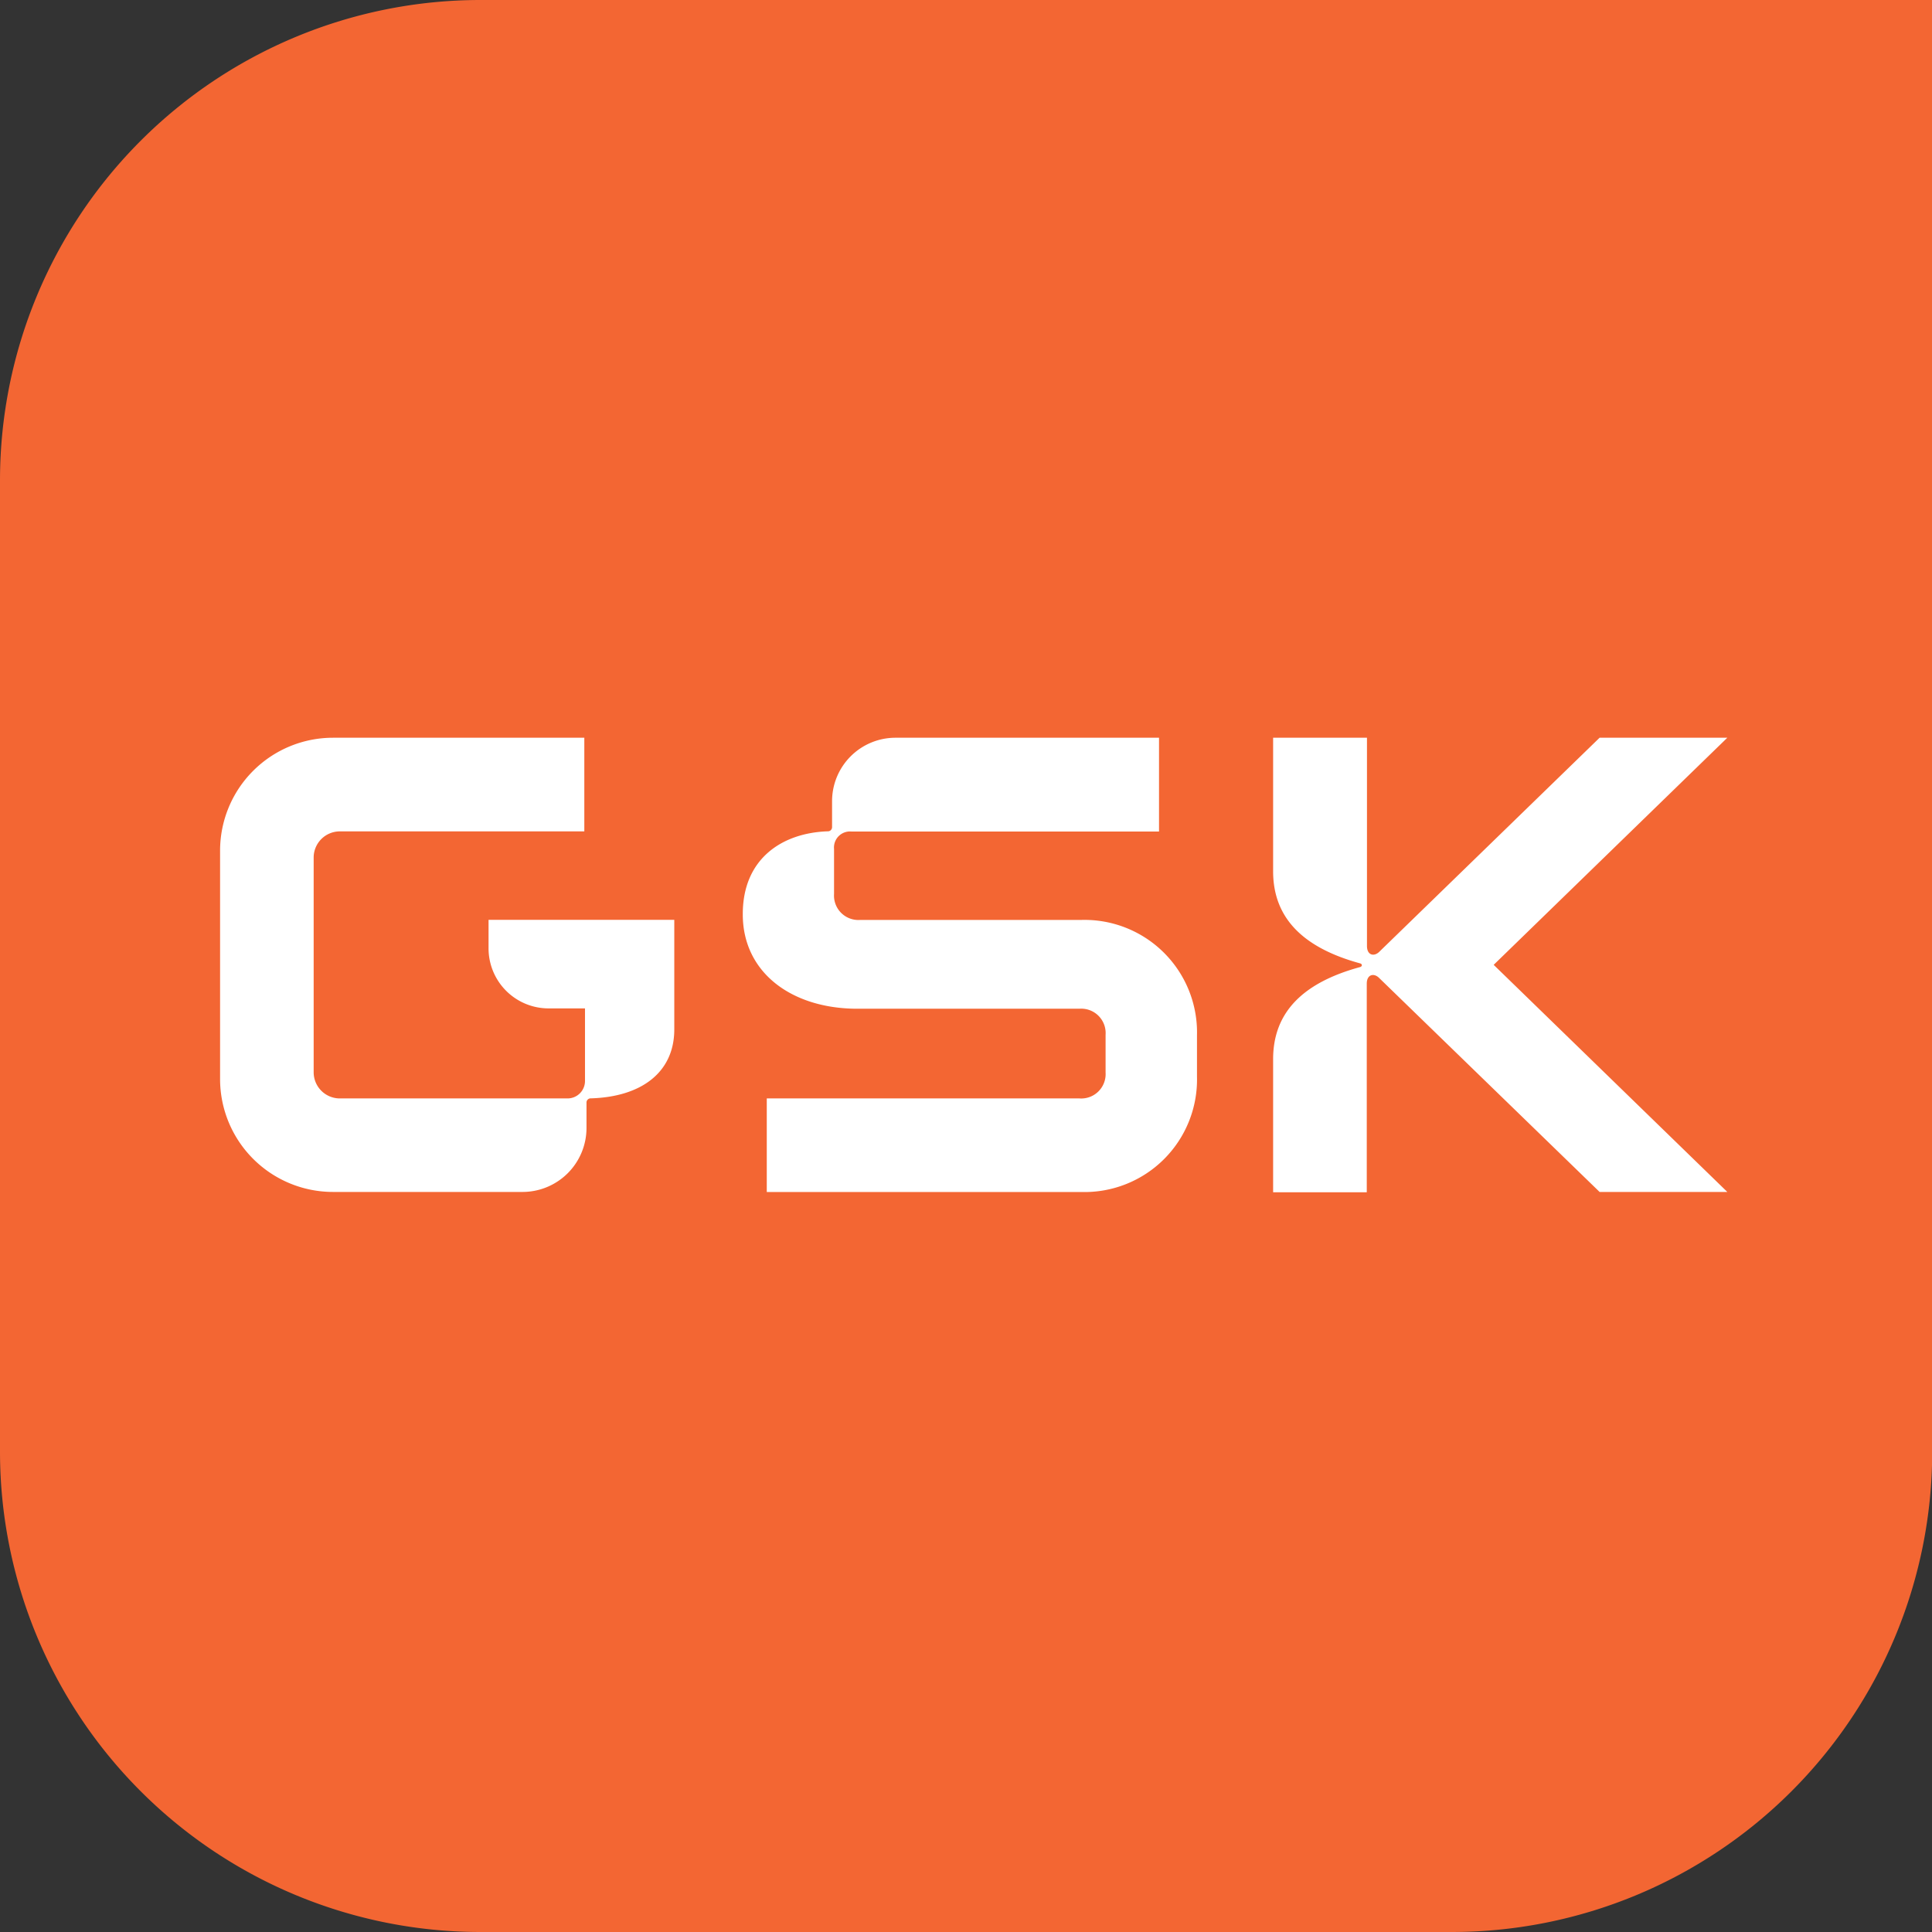
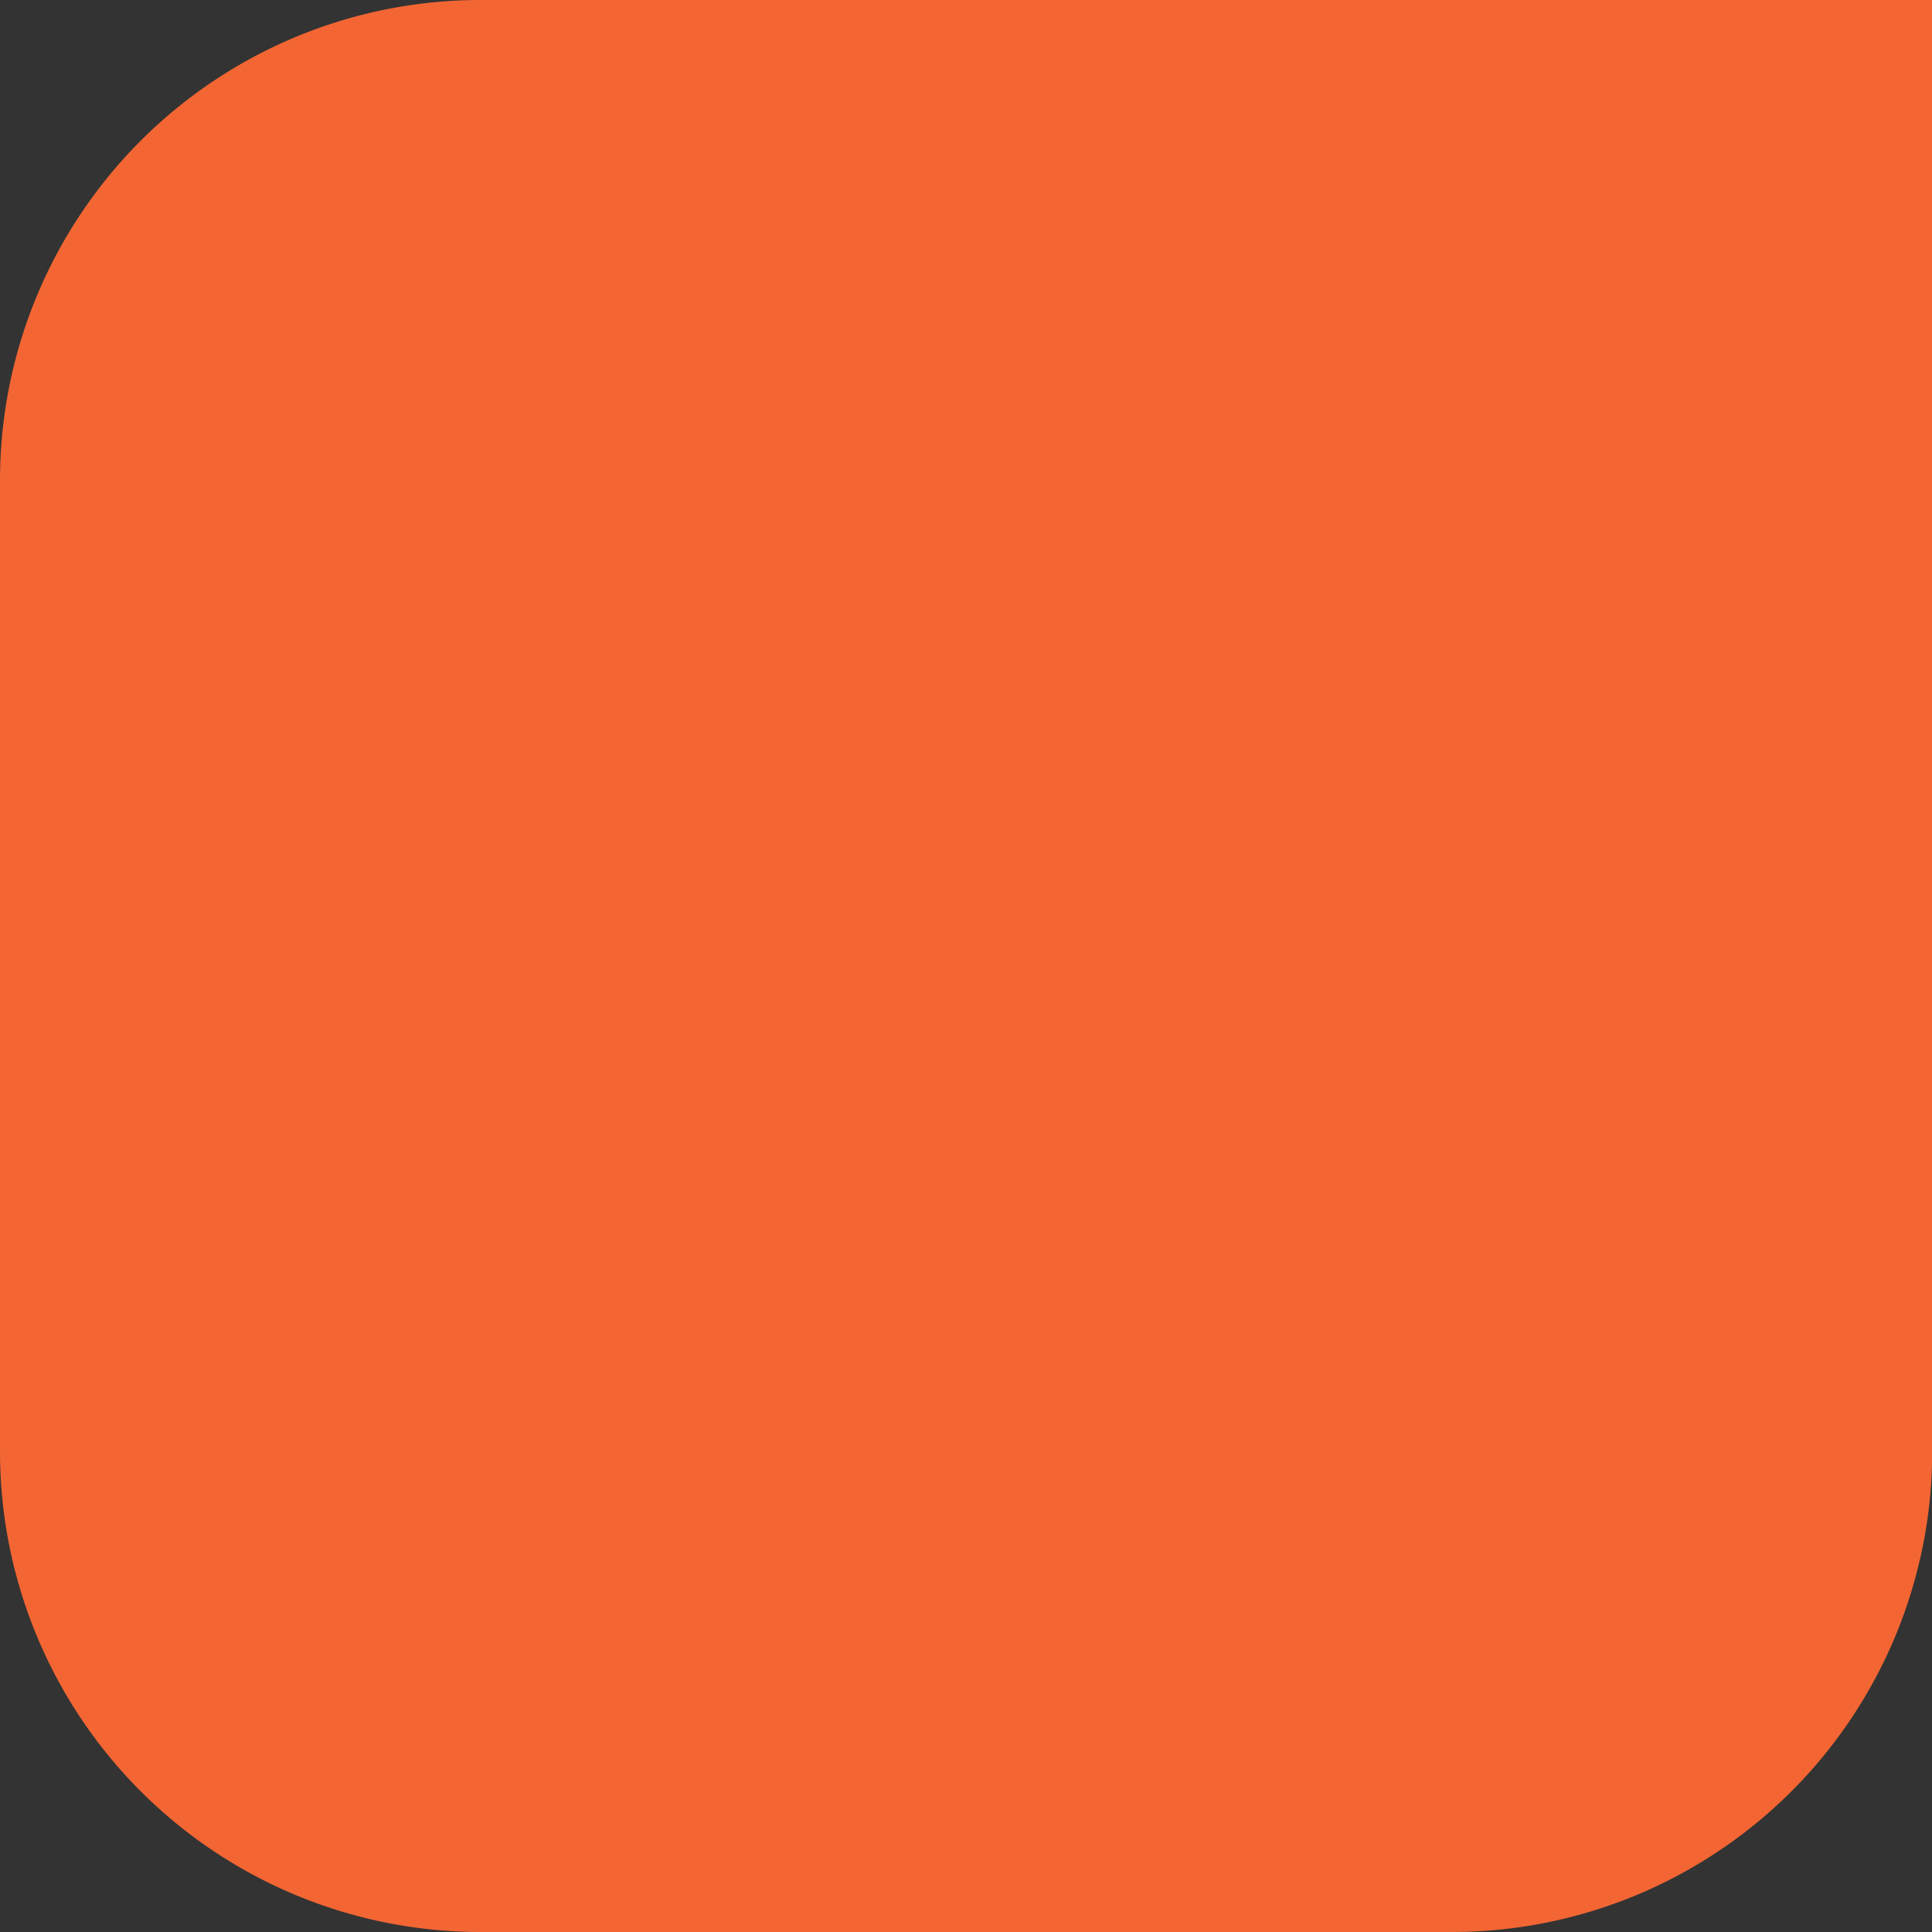
<svg xmlns="http://www.w3.org/2000/svg" id="Layer_1" data-name="Layer 1" viewBox="0 0 283.46 283.46">
  <rect x="0" y="0" width="283.46" height="283.46" fill="#333333" stroke="none" />
  <defs>
    <style>
      .cls-1 {
        fill: #f36633;
      }

      .cls-2 {
        fill: #fff;
      }
    </style>
  </defs>
  <g>
    <path class="cls-1" d="M70.49,0h213a0,0,0,0,1,0,0V213A70.49,70.49,0,0,1,213,283.46H70.49A70.49,70.49,0,0,1,0,213V70.49A70.49,70.49,0,0,1,70.49,0Z" />
-     <path class="cls-2" d="M175.61,201c0,8.51,7.14,13.84,16.82,13.84H225a3.58,3.58,0,0,1,3.84,3.83v5.53A3.58,3.58,0,0,1,225,228H179.13v13.73h46.19a16.51,16.51,0,0,0,16.93-16.93v-6.06a16.51,16.51,0,0,0-16.93-16.93H192.86A3.58,3.58,0,0,1,189,198v-6.6a2.35,2.35,0,0,1,2.55-2.56h45.13V175.08H198.07a9.31,9.31,0,0,0-9.36,9.37v3.73a.61.61,0,0,1-.64.63c-6.6.22-12.46,3.94-12.46,12.14Zm77.81,21.29v19.48h13.74V211.17c0-1.39,1.06-1.6,1.81-.85l32.35,31.4h18.74L285.78,208.4l34.28-33.32H301.32L269,206.48c-.75.75-1.81.54-1.81-.85V175.08H253.42v19.59c0,7,4.58,11.28,12.78,13.52.32.1.32.42,0,.53-8.2,2.23-12.78,6.49-12.78,13.52ZM165.56,201.8v16.07c0,6.28-4.79,9.9-12.25,10.12a.61.61,0,0,0-.63.63v3.73a9.39,9.39,0,0,1-9.37,9.37H115.49a16.57,16.57,0,0,1-16.57-16.57v-33.5a16.57,16.57,0,0,1,16.57-16.57h36.87v13.74H116.48a3.84,3.84,0,0,0-3.83,3.84v31.5a3.84,3.84,0,0,0,3.84,3.84h33.42a2.56,2.56,0,0,0,2.55-2.56V214.79h-5.29a8.81,8.81,0,0,1-8.86-8.86V201.8Z" transform="translate(-66.63 -66.84)" />
  </g>
</svg>